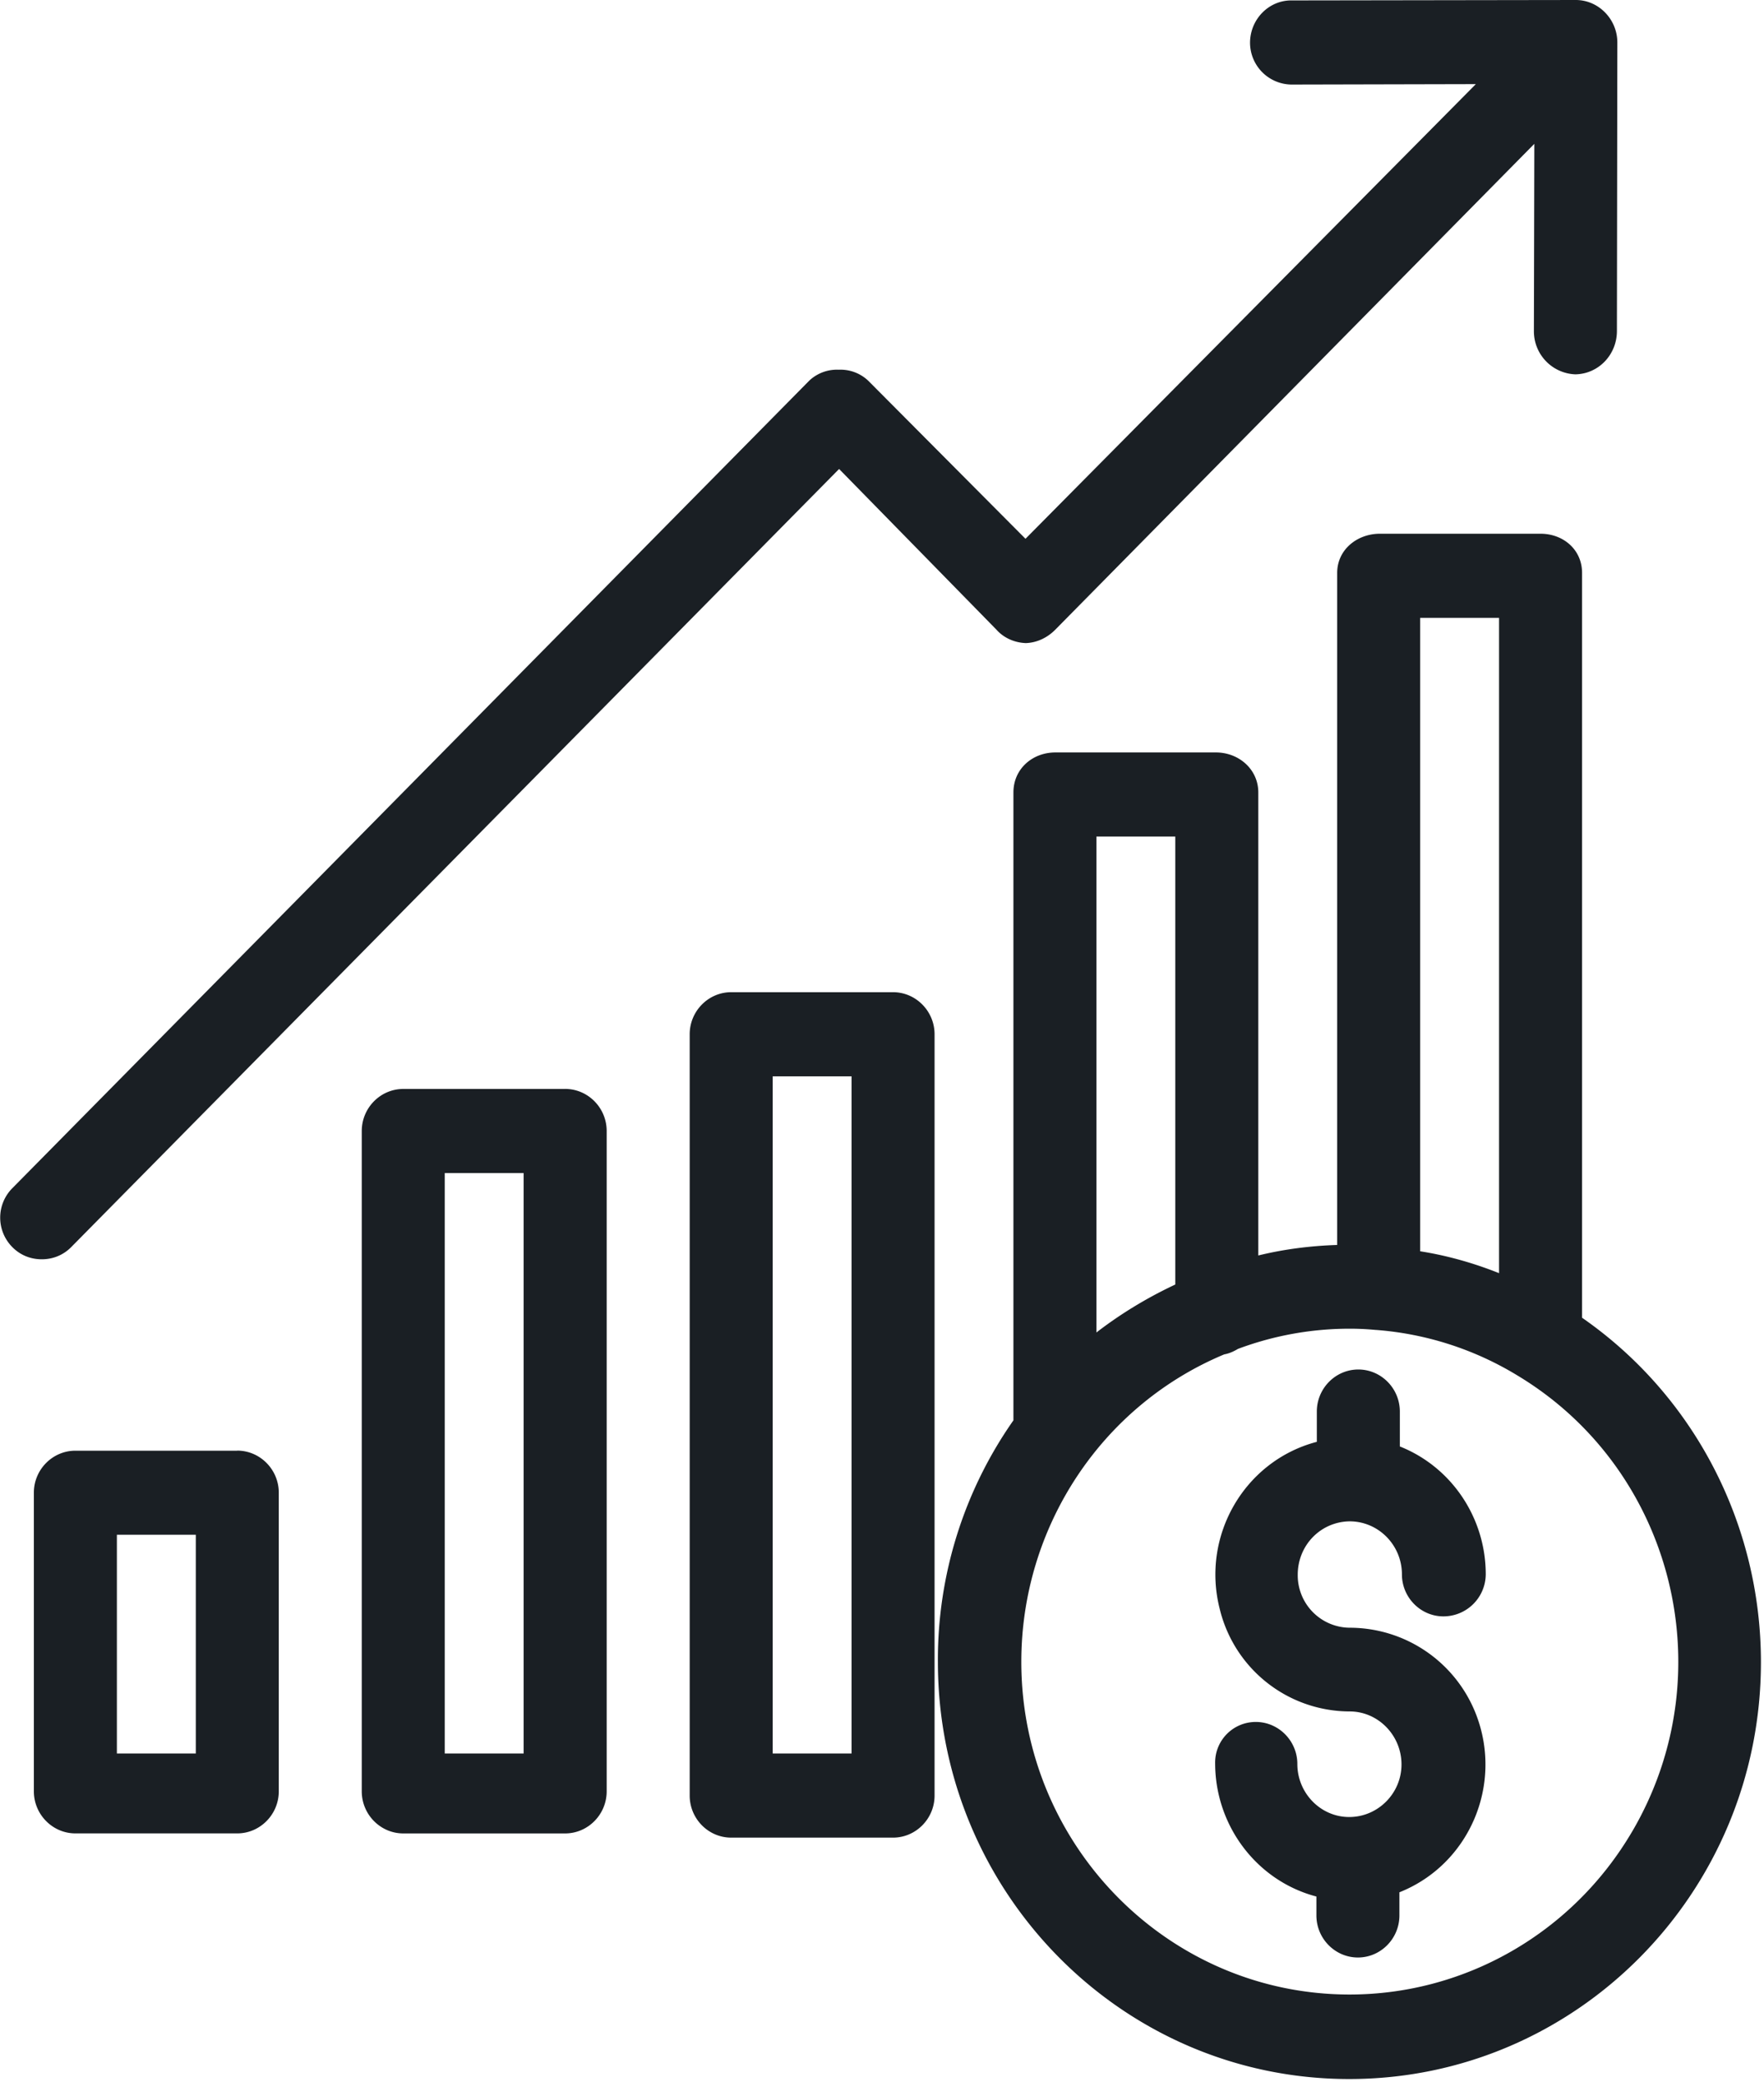
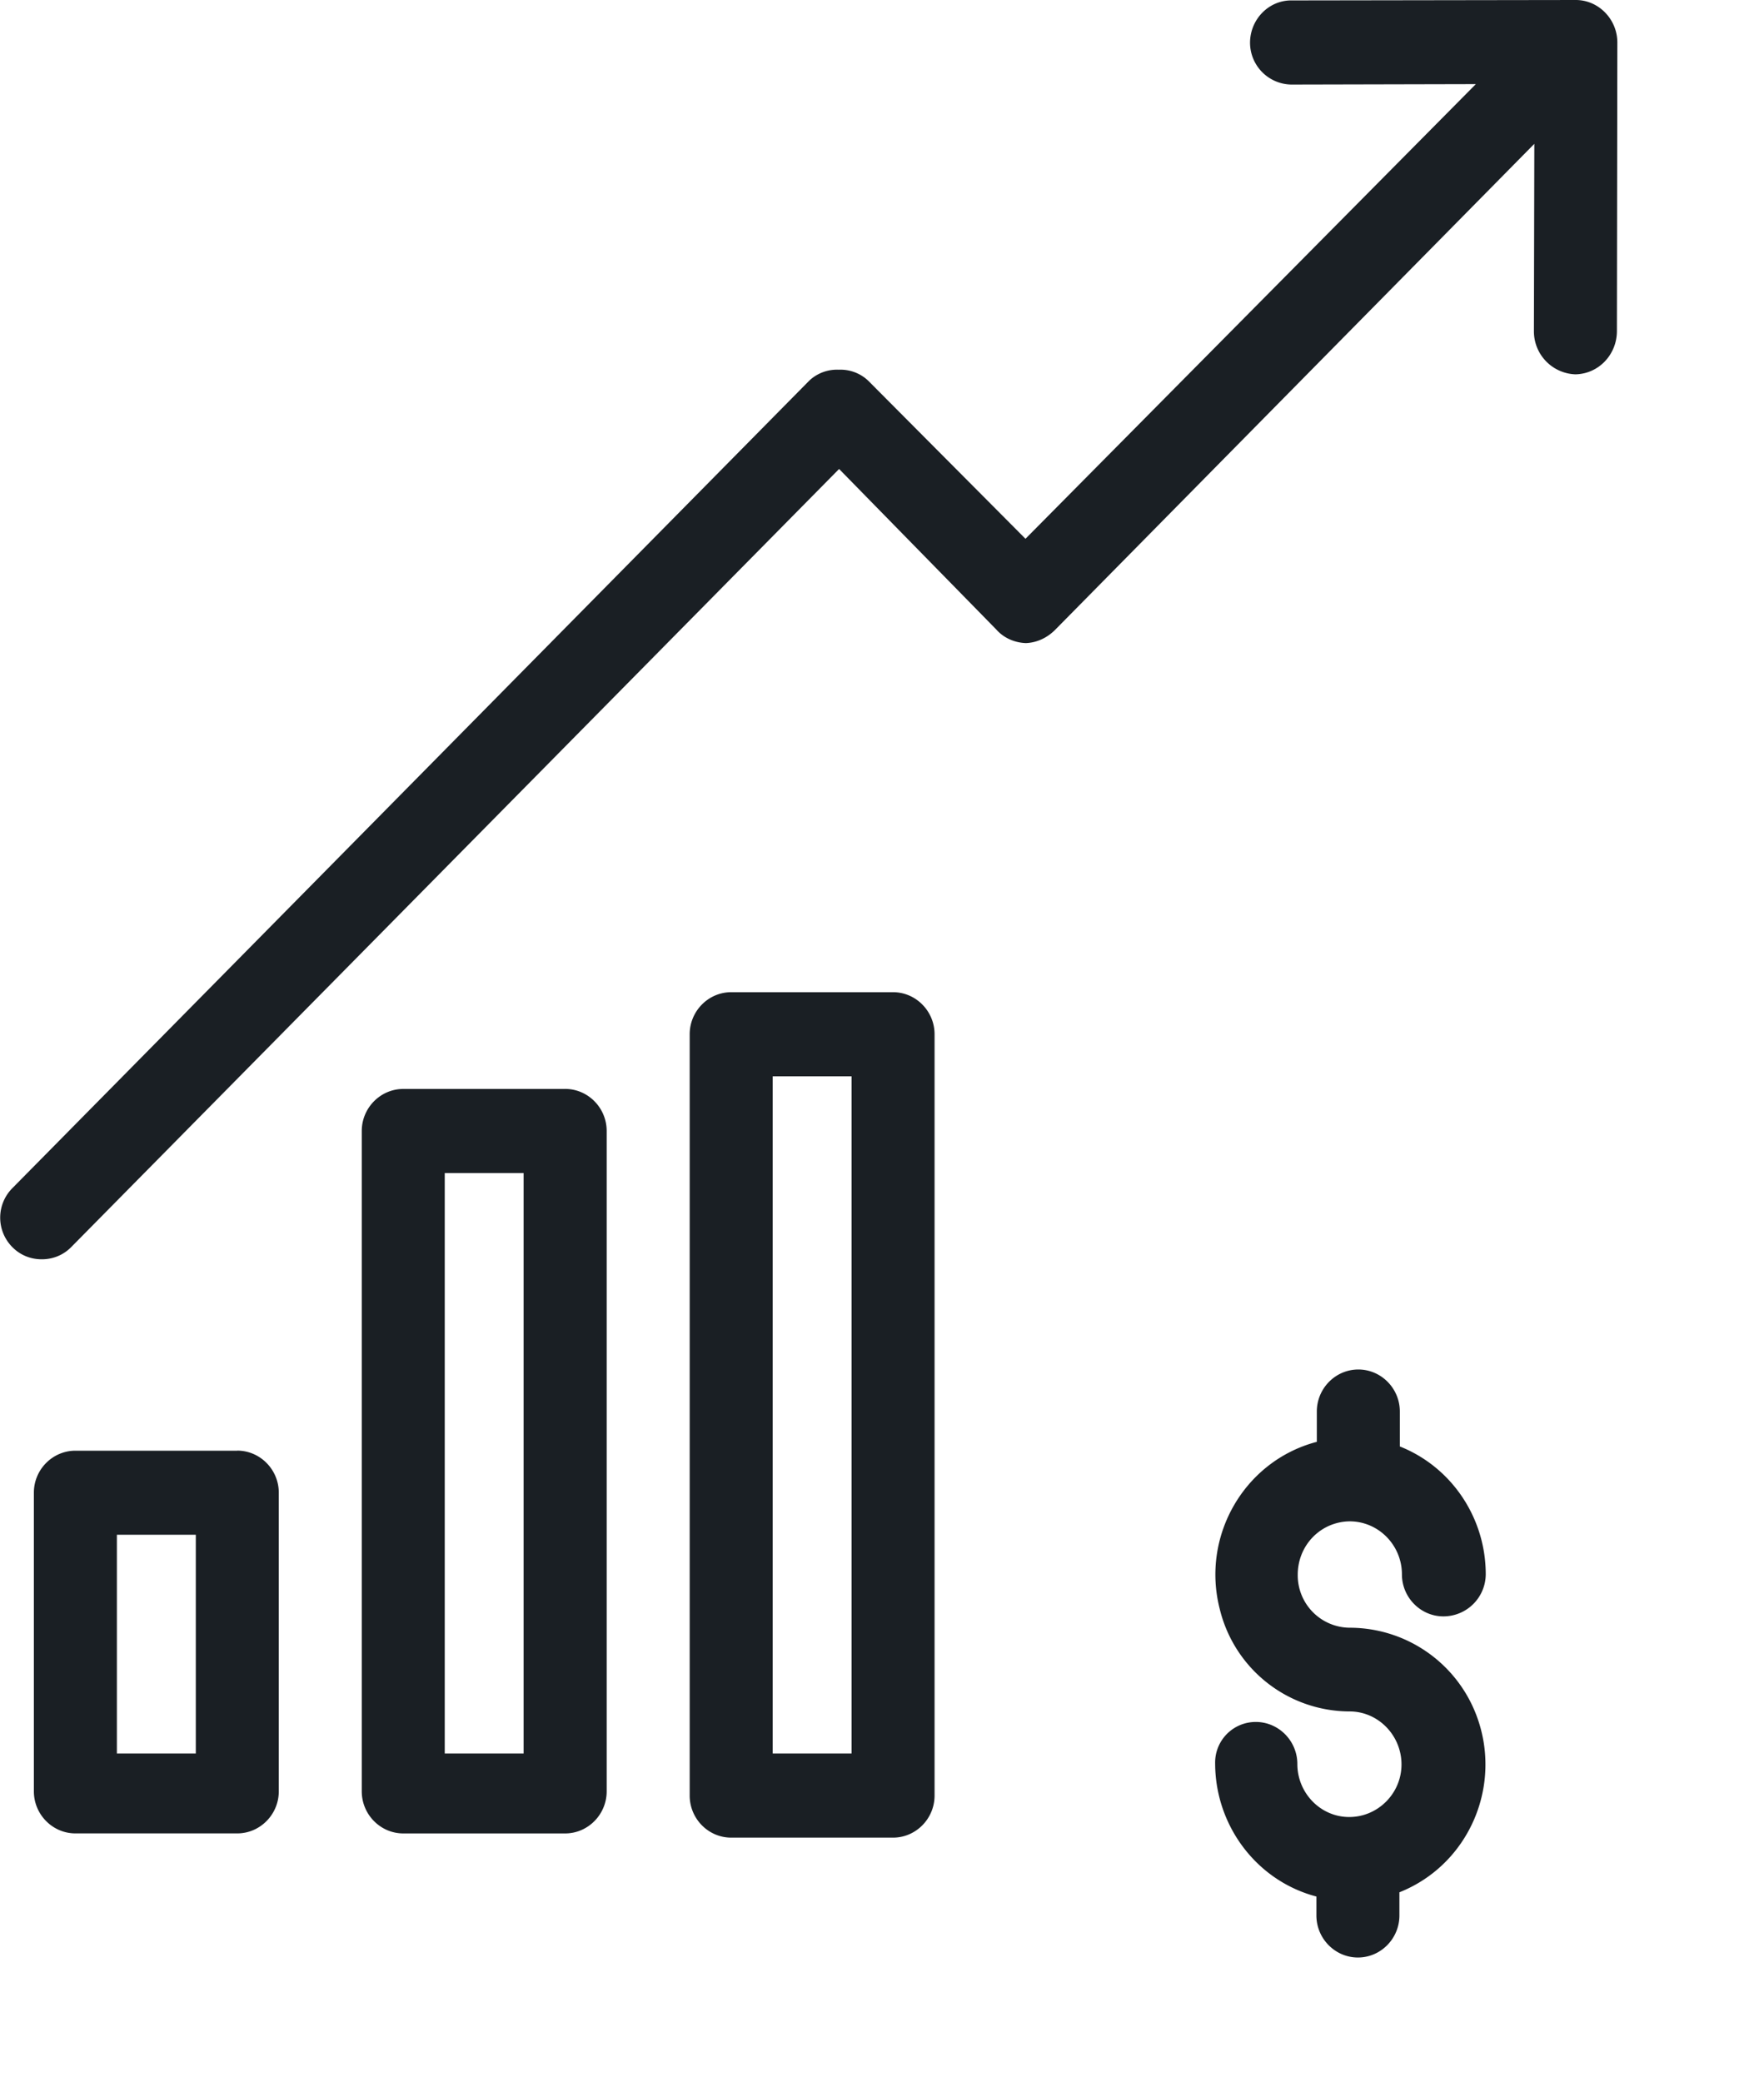
<svg xmlns="http://www.w3.org/2000/svg" width="50" height="59" viewBox="0 0 50 59">
  <g fill="#1A1F24" fill-rule="nonzero">
-     <path d="M44.843 37.343v-21.11c0-.655-.53-1.108-1.177-1.108h-4.553c-.647 0-1.211.453-1.211 1.109V35.28c-.753.024-1.506.119-2.236.298V22.456c0-.656-.553-1.133-1.2-1.133h-4.553c-.647 0-1.188.465-1.188 1.133V40.25a11.805 11.805 0 0 0-2.141 6.842c0 6.531 5.223 11.824 11.659 11.824 6.447 0 11.67-5.293 11.67-11.812 0-3.91-1.894-7.557-5.07-9.762zm-4.589-19.834h2.236v18.57c-.718-.286-1.47-.5-2.236-.62V17.51zm-9.176 6.198h2.235v12.694c-.788.37-1.54.823-2.235 1.359V23.707zm15.188 28.19c-1.682 2.872-4.73 4.624-8.012 4.624-5.14 0-9.305-4.232-9.305-9.428 0-3.814 2.27-7.26 5.753-8.713.14-.024.27-.084.388-.155a9.025 9.025 0 0 1 3.176-.572c.247 0 .483.012.73.035h.011a9.007 9.007 0 0 1 4 1.288c4.424 2.658 5.883 8.439 3.26 12.92z" />
    <path d="M38.266 46.127a1.486 1.486 0 0 1-1.482-1.502c0-.834.647-1.501 1.47-1.513.824 0 1.483.68 1.483 1.502 0 .655.53 1.191 1.176 1.191a1.2 1.2 0 0 0 1.2-1.191c0-1.598-.964-3.04-2.435-3.624V40c0-.655-.53-1.191-1.176-1.191-.648 0-1.177.536-1.177 1.192v.858c-2.047.536-3.282 2.658-2.753 4.732a3.798 3.798 0 0 0 3.682 2.908c.812 0 1.471.68 1.471 1.502s-.67 1.49-1.482 1.49c-.812 0-1.47-.68-1.47-1.502 0-.655-.53-1.192-1.177-1.192a1.15 1.15 0 0 0-1.153 1.18v.012c.011 1.764 1.188 3.314 2.87 3.755v.536c0 .656.53 1.192 1.177 1.192s1.176-.536 1.176-1.192v-.656c1.977-.786 2.941-3.039 2.177-5.03a3.844 3.844 0 0 0-3.577-2.467zM16.02 30.859h-4.59c-.646 0-1.176.536-1.176 1.192v18.713c0 .655.53 1.192 1.177 1.192h4.588c.647 0 1.177-.537 1.177-1.192V32.05c0-.656-.53-1.192-1.177-1.192zM14.842 49.69h-2.236V33.243h2.236V49.69zM25.313 28.117h-4.588c-.647 0-1.176.537-1.176 1.192v21.574c0 .656.529 1.192 1.176 1.192h4.588c.647 0 1.177-.536 1.177-1.192V29.309c0-.655-.53-1.192-1.177-1.192zm-1.176 21.574h-2.235v-19.19h2.235v19.19zM6.725 41.11H2.137C1.49 41.11.96 41.645.96 42.3v8.463c0 .655.53 1.192 1.177 1.192h4.588c.647 0 1.177-.537 1.177-1.192V42.3c0-.655-.53-1.192-1.177-1.192zM5.55 49.69H3.313v-6.198H5.55v6.198zM44.666 0L36.62.012c-.647-.012-1.176.524-1.188 1.18a1.188 1.188 0 0 0 1.165 1.204h.023l5.212-.012-12.765 12.884-4.459-4.481a1.143 1.143 0 0 0-.835-.31 1.143 1.143 0 0 0-.835.31L.349 33.672a1.184 1.184 0 0 0 0 1.668c.223.227.517.346.835.346.318 0 .612-.12.835-.346l21.765-22.05 4.459 4.553c.211.238.517.37.835.381.318-.011.612-.155.835-.381L43.49 4.076l-.012 5.304a1.22 1.22 0 0 0 1.176 1.228c.66-.012 1.177-.56 1.177-1.228l.012-8.176c0-.656-.53-1.204-1.177-1.204z" />
  </g>
</svg>